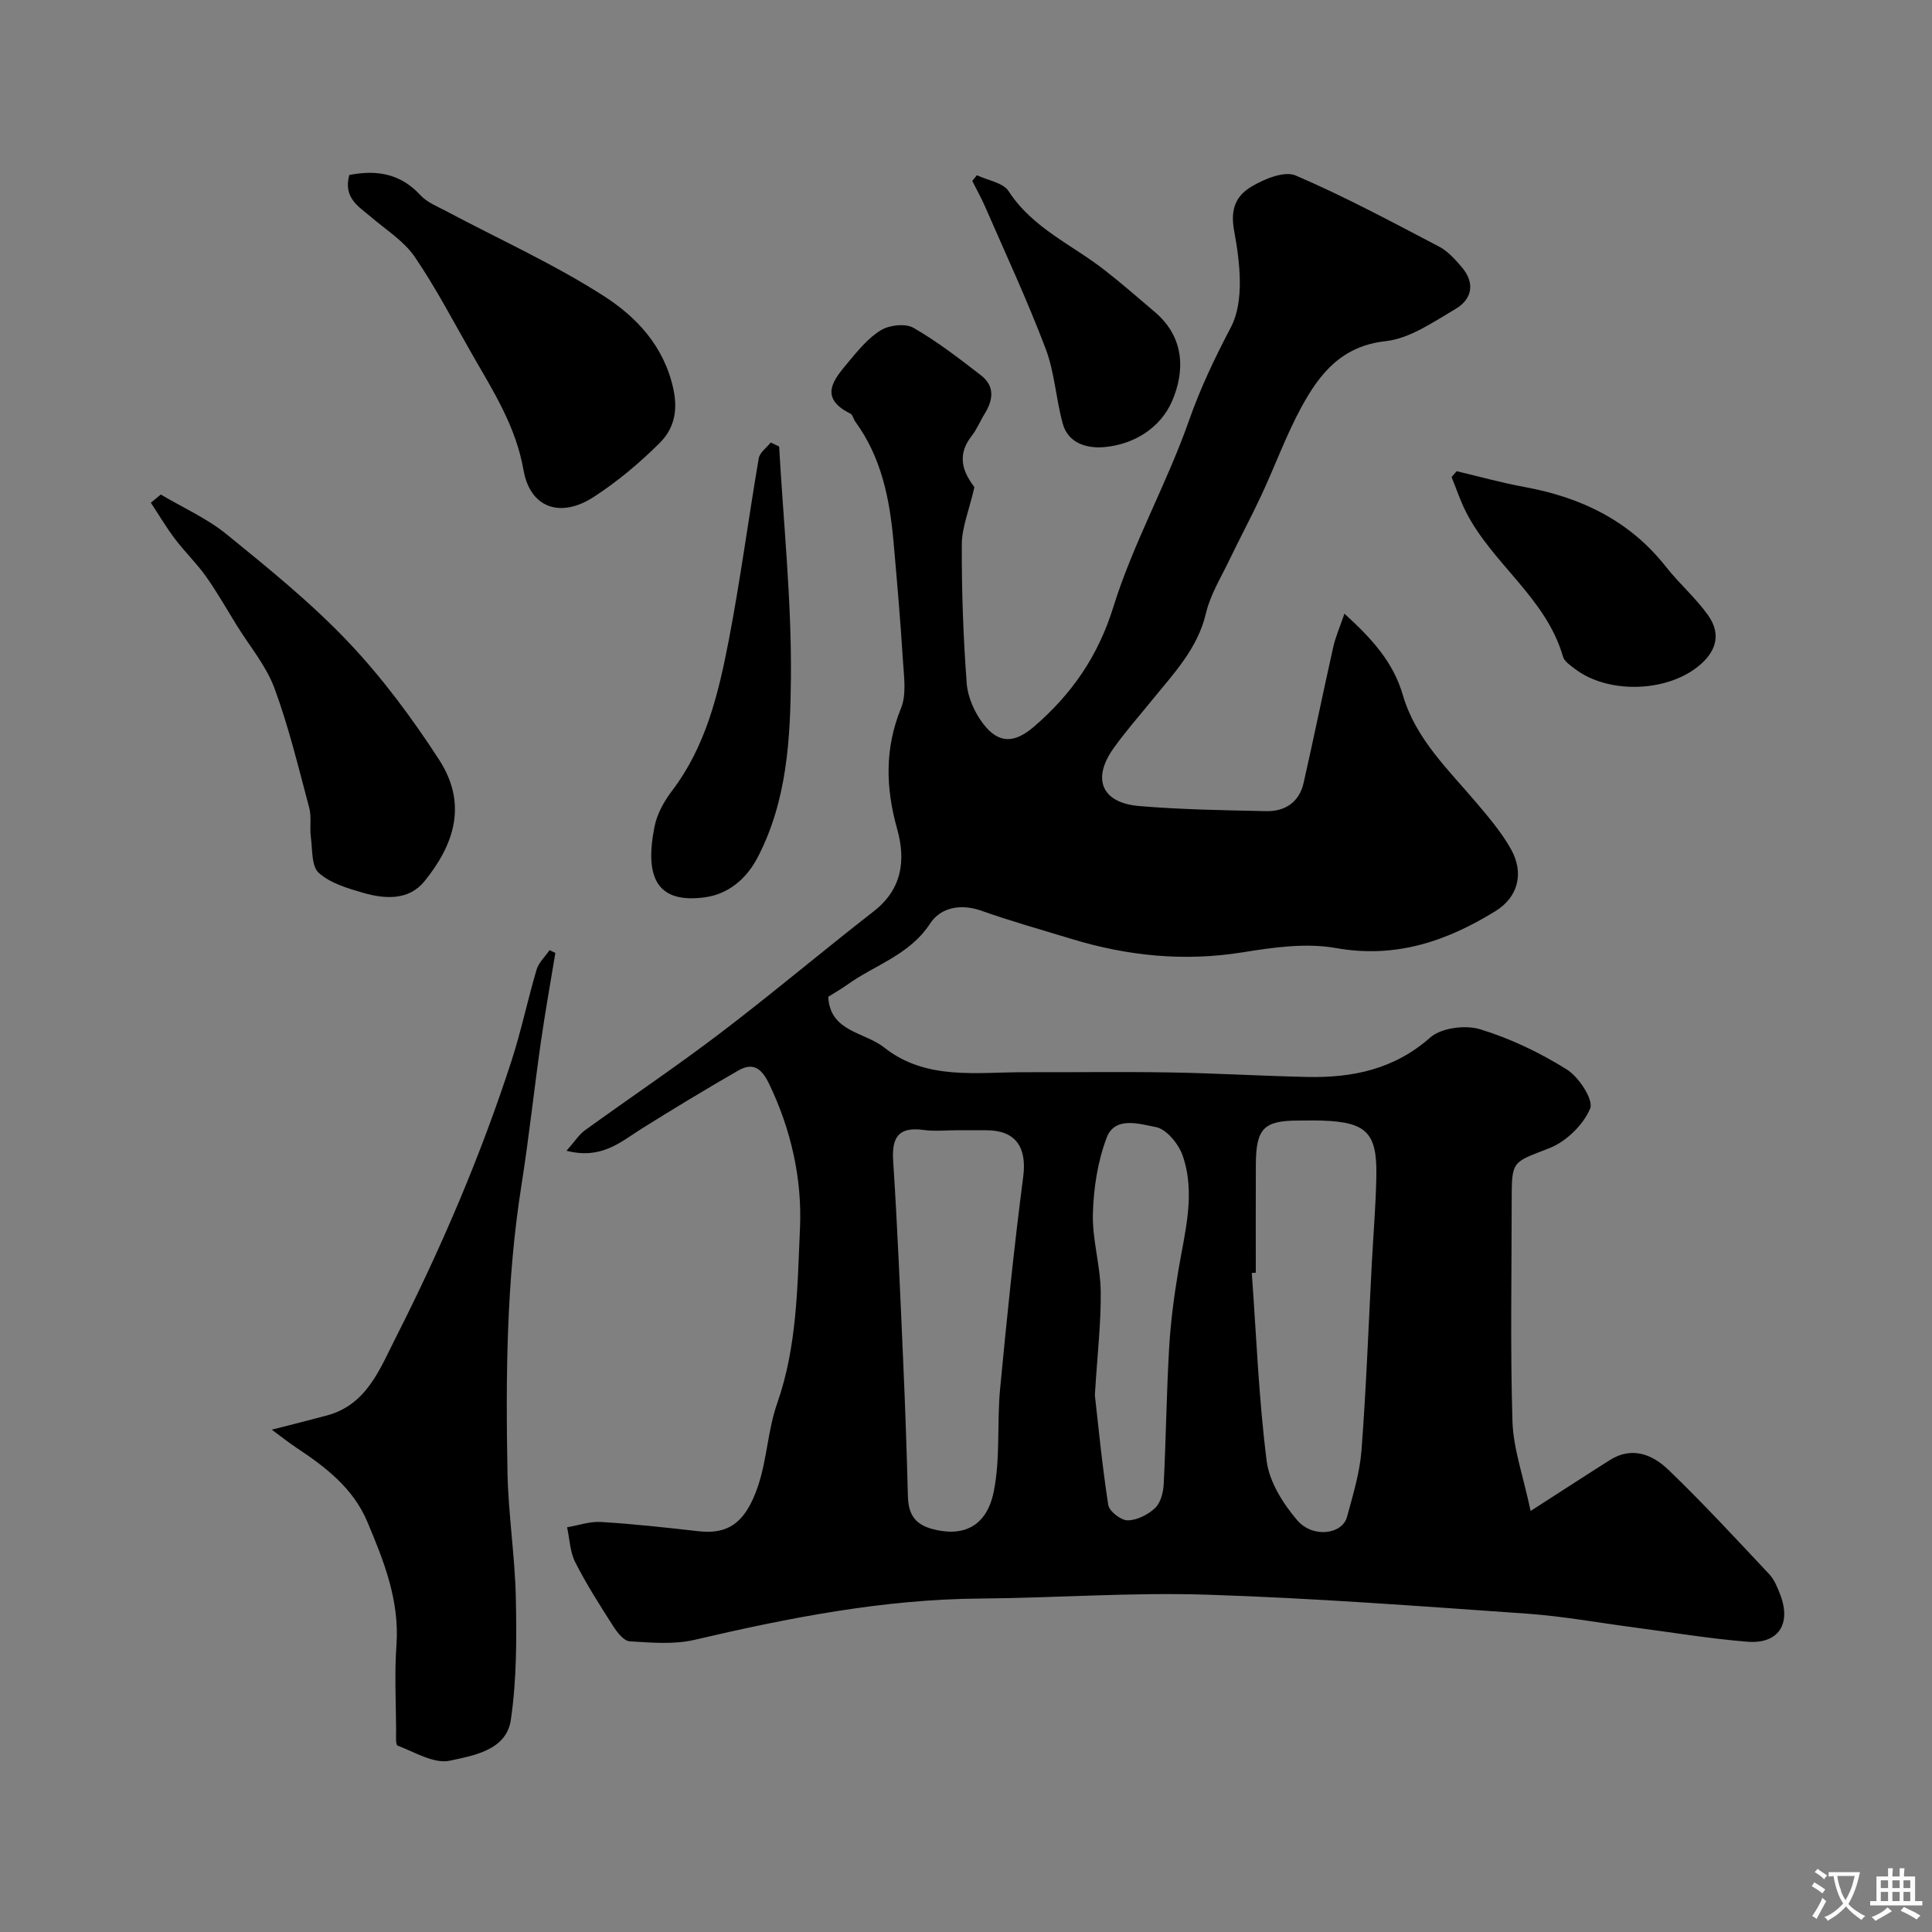
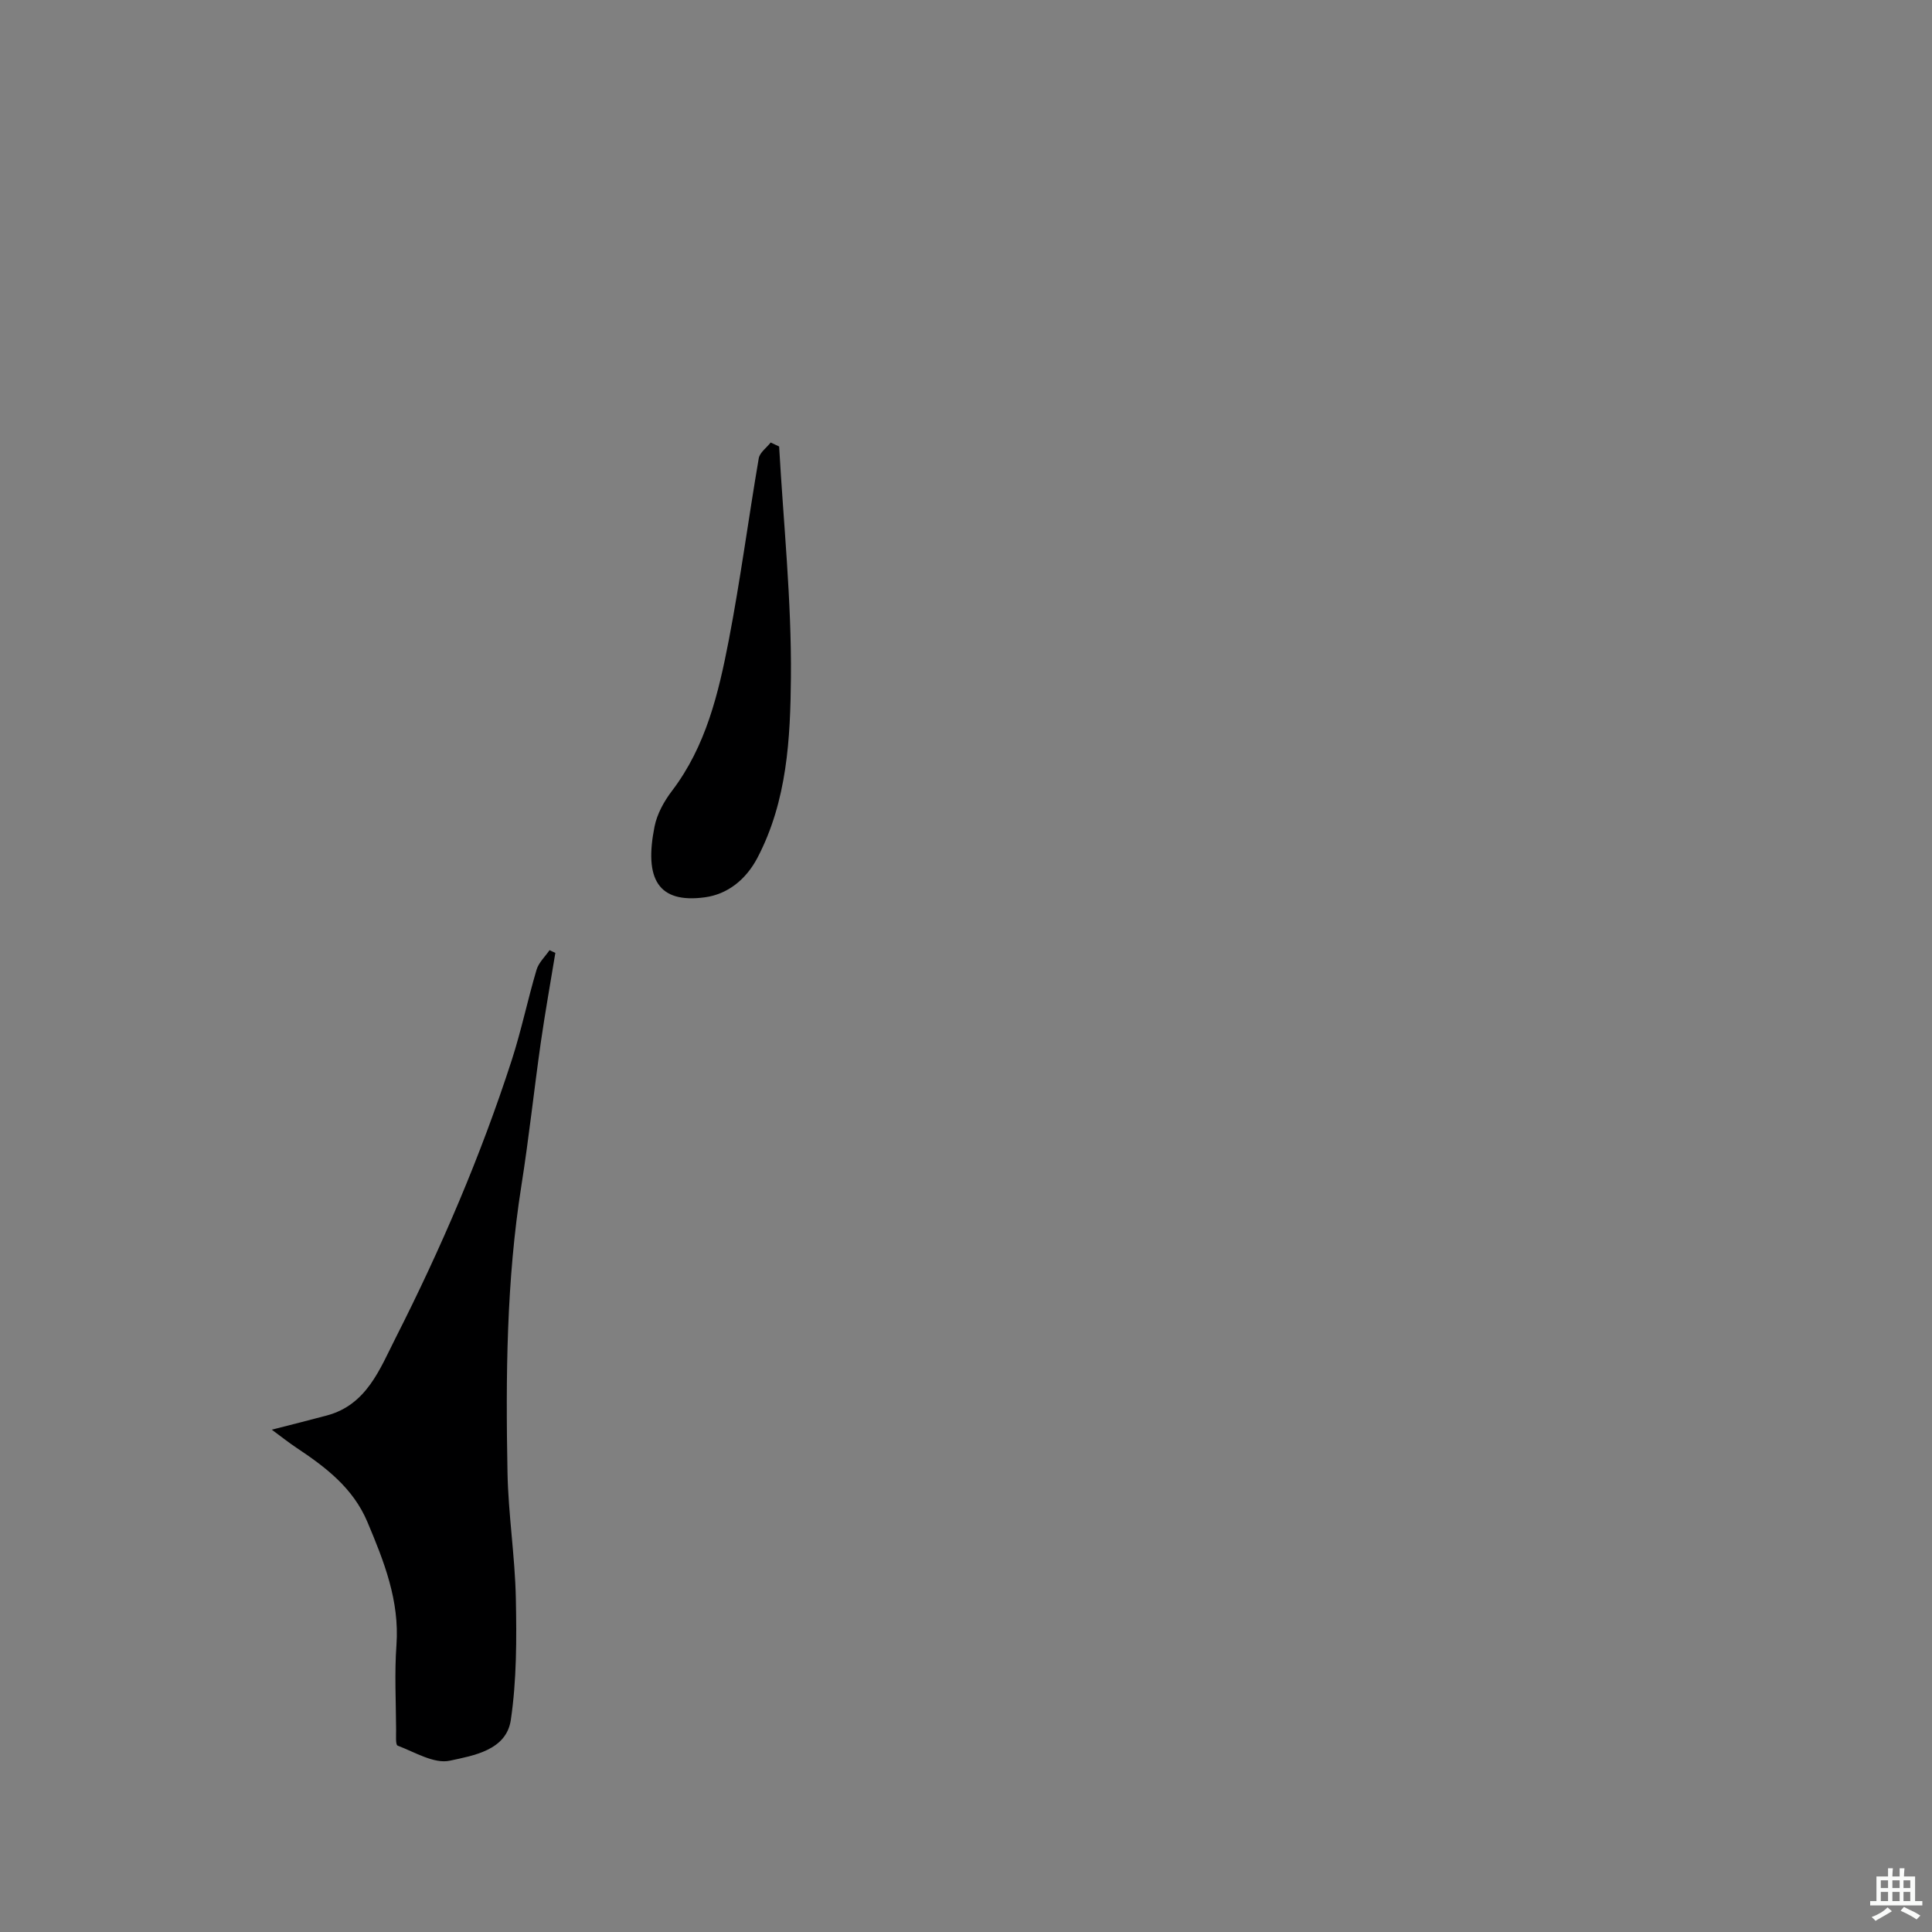
<svg xmlns="http://www.w3.org/2000/svg" enable-background="new 0 0 400 400" viewBox="0 0 400 400">
  <rect x="0" y="0" width="400" height="400" fill="#808080" stroke="none" />
  <g fill="#000001">
-     <path d="m117.29 238.25c1.74-1.96 2.58-3.34 3.8-4.22 9.31-6.74 18.87-13.16 28.02-20.12 10.75-8.18 21.09-16.91 31.76-25.21 5.93-4.61 6.69-10.6 4.87-17.09-2.38-8.5-2.6-16.63.81-25 1.17-2.88.59-6.59.39-9.89-.51-8.21-1.22-16.41-1.95-24.6-.79-8.86-2.51-17.44-7.92-24.84-.38-.52-.52-1.4-1-1.64-6.74-3.34-3.38-7.14-.4-10.71 2.02-2.42 4.13-5.01 6.76-6.59 1.76-1.06 5.05-1.42 6.71-.46 4.92 2.83 9.48 6.36 13.99 9.85 2.83 2.19 2.53 5.05.75 7.91-.95 1.52-1.62 3.24-2.72 4.64-3.67 4.68-.97 8.43.58 10.59-1.12 4.85-2.6 8.35-2.61 11.86-.04 9.6.3 19.21 1.02 28.78.22 2.89 1.65 6.05 3.44 8.38 3.23 4.19 6.51 3.99 10.53.52 7.79-6.73 13.21-14.52 16.39-24.75 4.11-13.22 11.07-25.52 15.67-38.62 2.39-6.81 5.35-12.96 8.67-19.3 2.82-5.38 1.87-13.46.66-19.99-.86-4.66.53-7.29 3.6-9.12 2.65-1.58 6.8-3.3 9.14-2.3 10.15 4.36 19.92 9.61 29.72 14.74 1.83.96 3.36 2.69 4.73 4.31 2.75 3.27 2.06 6.58-1.34 8.58-4.59 2.69-9.44 6.12-14.45 6.67-9.11.99-13.65 6.69-17.4 13.54-3.2 5.85-5.48 12.19-8.3 18.25-2.13 4.57-4.52 9.01-6.7 13.56-1.73 3.6-3.92 7.14-4.82 10.95-1.74 7.42-6.74 12.56-11.24 18.11-2.68 3.31-5.52 6.51-7.97 9.98-4.44 6.3-2.35 11.21 5.36 11.86 8.73.74 17.51.87 26.28 1.06 3.94.09 6.87-1.84 7.78-5.86 2.12-9.35 4.03-18.74 6.13-28.1.47-2.1 1.36-4.11 2.32-6.93 5.77 5.25 10.13 10.11 12.08 16.81 2.66 9.17 9.49 15.52 15.39 22.51 2.53 2.99 5.1 6.04 7 9.42 2.77 4.94 1.53 9.93-3.22 12.86-10.1 6.23-20.66 9.84-33.04 7.63-6.18-1.1-12.91-.14-19.23.88-12.15 1.96-23.89.77-35.53-2.78-6.21-1.9-12.48-3.65-18.6-5.82-4.32-1.53-8.47-.67-10.63 2.65-4.27 6.54-11.43 8.54-17.19 12.69-1.18.85-2.46 1.56-3.9 2.47.34 7.27 7.53 7.29 11.56 10.49 8.72 6.91 19.24 5.09 29.31 5.13 10 .03 20-.12 30 .05 9.44.16 18.87.73 28.3.93 9.38.2 17.98-1.56 25.46-8.16 2.28-2.01 7.26-2.65 10.34-1.71 6.27 1.91 12.37 4.84 17.94 8.32 2.5 1.56 5.59 6.3 4.83 8.1-1.42 3.39-4.98 6.84-8.45 8.2-7.59 2.98-7.79 2.45-7.79 10.6 0 15.33-.31 30.67.16 45.99.18 5.64 2.21 11.23 3.76 18.52 6.52-4.19 11.44-7.4 16.41-10.54 4.59-2.91 8.85-1.12 12.1 2 7.22 6.94 14.03 14.33 20.89 21.63 1.08 1.15 1.72 2.79 2.3 4.3 2.3 6.05-.43 10.2-6.85 9.68-7.81-.63-15.57-1.93-23.36-2.95-7.47-.98-14.9-2.35-22.4-2.87-22.05-1.54-44.11-3.22-66.2-3.92-15.57-.5-31.2.68-46.8.8-20.14.15-39.69 3.99-59.19 8.55-4.27 1-8.95.58-13.41.31-1.21-.07-2.58-1.81-3.4-3.09-2.78-4.33-5.56-8.7-7.89-13.28-1.09-2.14-1.16-4.81-1.69-7.24 2.35-.4 4.73-1.25 7.05-1.1 6.71.41 13.41 1.15 20.1 1.91 5.73.64 9.65-1.19 12.4-9.41 1.84-5.5 2.02-11.57 3.94-17.04 4.15-11.82 4.19-24.21 4.73-36.32.45-10.13-1.83-20.41-6.43-29.92-1.6-3.3-3.39-4.39-6.38-2.67-6.75 3.88-13.41 7.92-20.02 12.05-4.31 2.72-8.26 6.4-15.51 4.54zm142.71 25.25c-.28.02-.55.04-.83.06.94 12.98 1.44 26.02 3.08 38.92.55 4.32 3.37 8.81 6.31 12.25 3.23 3.79 9.34 2.95 10.32-.66 1.23-4.53 2.64-9.12 3-13.75.98-12.84 1.45-25.72 2.13-38.59.32-6.09.84-12.18.95-18.27.16-8.94-2.07-11.12-11.11-11.45-1.66-.06-3.33-.01-4.99-.01-7.19 0-8.8 1.61-8.85 9.04-.04 7.49-.01 14.98-.01 22.46zm-61.76-29.5c-2.33 0-4.7.26-6.99-.05-5.18-.71-6.66 1.43-6.33 6.44.9 13.68 1.45 27.38 2.06 41.08.42 9.42.75 18.85.99 28.28.09 3.53 1.26 5.76 4.94 6.78 6.4 1.76 11.34-.37 12.83-7.69 1.4-6.9.65-14.2 1.32-21.28 1.39-14.68 2.89-29.35 4.79-43.97.78-6.03-1.54-9.58-7.61-9.58-2-.01-4-.01-6-.01zm28.44 54.86c.7 6.12 1.49 14.45 2.77 22.71.2 1.32 2.62 3.2 4.01 3.2 1.93 0 4.21-1.16 5.68-2.54 1.15-1.08 1.7-3.21 1.79-4.91.48-9.42.58-18.86 1.13-28.28.31-5.38 1.03-10.76 1.92-16.07 1.32-7.92 3.62-15.86.86-23.76-.84-2.41-3.37-5.47-5.56-5.87-3.3-.62-8.43-2.31-10.14 2.17-1.87 4.91-2.72 10.44-2.87 15.73-.15 5.34 1.54 10.71 1.62 16.08.09 6.41-.68 12.85-1.21 21.54z" />
    <path d="m114.98 197.28c-1.01 6.18-2.12 12.34-3.01 18.53-1.41 9.87-2.46 19.79-4.02 29.64-3.11 19.69-3.25 39.52-2.88 59.36.16 8.7 1.55 17.37 1.73 26.07.17 8.41.18 16.94-1.04 25.22-.93 6.28-7.72 7.37-12.62 8.43-3.25.71-7.26-1.77-10.82-3.12-.46-.18-.3-2.17-.31-3.33-.03-5.83-.35-11.68.07-17.48.66-9.21-2.57-17.32-6.02-25.51-2.98-7.06-8.67-11.35-14.73-15.38-1.56-1.04-3.03-2.21-5.06-3.71 4.4-1.13 7.93-2 11.44-2.95 8.21-2.22 10.92-9.58 14.18-16.01 9.42-18.58 17.64-37.71 24.06-57.55 1.99-6.15 3.3-12.52 5.14-18.72.44-1.48 1.77-2.71 2.69-4.05.39.2.8.38 1.2.56z" />
-     <path d="m72.32 36.23c5.76-1.13 10.64-.25 14.72 4.18 1.37 1.49 3.51 2.33 5.37 3.32 10.89 5.79 22.21 10.9 32.56 17.53 6.78 4.34 12.49 10.36 14.43 19.22 1.03 4.71.07 8.34-2.81 11.22-4.15 4.14-8.75 8-13.67 11.19-6.86 4.45-13.15 2.31-14.53-5.56-1.58-9.01-6.21-16.26-10.55-23.82-3.92-6.83-7.55-13.85-11.98-20.34-2.22-3.25-5.88-5.54-8.97-8.18-2.6-2.22-5.88-3.99-4.57-8.76z" />
-     <path d="m33.29 102.39c4.57 2.71 9.56 4.92 13.64 8.24 8.68 7.05 17.44 14.15 25.12 22.23 7.05 7.42 13.26 15.8 18.84 24.4 5.97 9.19 3.16 17.59-3.02 25.21-3.22 3.96-8.12 3.69-12.61 2.4-3.26-.94-6.85-1.99-9.26-4.15-1.54-1.38-1.3-4.85-1.64-7.41-.27-2.01.17-4.16-.34-6.08-2.22-8.3-4.23-16.71-7.2-24.75-1.71-4.62-5.09-8.63-7.74-12.9-2.12-3.43-4.11-6.95-6.43-10.23-1.93-2.72-4.38-5.07-6.4-7.74-1.82-2.4-3.36-5.01-5.02-7.53.69-.56 1.37-1.12 2.06-1.69z" />
+     <path d="m72.32 36.23z" />
    <path d="m161.31 92.44c.9 15.93 2.58 31.87 2.44 47.8-.11 12.64-.77 25.55-6.9 37.3-2.4 4.6-6.24 7.61-10.92 8.24-9.69 1.31-12.59-3.81-10.41-14.67.52-2.6 1.97-5.22 3.6-7.36 7.05-9.26 9.64-20.21 11.77-31.22 2.4-12.48 4.06-25.11 6.2-37.64.21-1.2 1.62-2.19 2.47-3.27.58.28 1.16.55 1.75.82z" />
-     <path d="m301.59 97.56c4.68 1.1 9.33 2.41 14.06 3.27 11.69 2.14 21.75 6.96 29.27 16.52 2.74 3.49 6.19 6.45 8.74 10.06 2.85 4.04 1.57 7.72-2.26 10.71-6.76 5.28-18.66 5.5-25.39.32-.92-.71-2.13-1.5-2.41-2.48-3.48-12.16-14.58-19.18-20.07-29.94-1.19-2.33-2.01-4.84-3-7.26.34-.4.7-.8 1.06-1.2z" />
-     <path d="m202.25 36.28c2.25 1.07 5.43 1.53 6.58 3.31 4.96 7.66 13.18 11.09 19.94 16.39 3.54 2.77 6.94 5.73 10.36 8.65 6.07 5.18 6.27 12.09 3.53 18.43-2.38 5.5-7.84 8.96-14.03 9.51-3.43.3-7.45-.68-8.6-4.86-1.41-5.12-1.68-10.62-3.55-15.54-3.78-9.97-8.29-19.66-12.55-29.44-.78-1.79-1.75-3.51-2.63-5.26.32-.4.63-.8.95-1.19z" />
  </g>
-   <path d="m377.9 391.2c-.2.3-.4.5-.6.8-.7-.6-1.4-1-2.2-1.5.2-.3.4-.5.5-.8.6.4 1.4.8 2.3 1.5zm-1.8 6.1c-.2-.2-.5-.4-.9-.6.4-.6.8-1.2 1.2-1.9s.7-1.3.9-1.9c.3.3.5.5.8.7-.7 1.3-1.4 2.6-2 3.7zm2.2-9c-.3.3-.5.5-.6.8-.6-.6-1.3-1.1-2-1.5.3-.3.5-.5.6-.7.6.5 1.3.9 2 1.4zm.3.2v-.9h2 4.5c-.3 1.3-.6 2.5-1 3.6s-.9 2.1-1.4 3c.4.5 1 1 1.6 1.4s1.2.8 1.9 1.1c-.3.2-.5.4-.8.8-.4-.3-1-.7-1.6-1.2s-1.2-1.1-1.6-1.6c-.5.6-1.1 1.1-1.7 1.6s-1.4.9-2.1 1.4c-.1-.3-.3-.5-.7-.8.6-.2 1.2-.5 1.9-1s1.4-1.1 2-1.8c-.5-.8-.9-1.6-1.2-2.5s-.6-2-.8-3.2c-.4.1-.7.1-1 .1zm2.5 2.7c.2 1 .7 1.7 1 2.2.3-.5.6-1.1 1-2s.6-1.9.9-3h-3.2-.4c.1.9.3 1.8.7 2.8z" fill="#fafbfa" />
  <path d="m396.5 388.5v1.5 3.6h1.5v.9c-.4 0-1 0-1.7 0h-7.9c-.5 0-.9 0-1.2 0v-.9h1.3v-3.5c0-.7 0-1.2 0-1.6h2.4c0-.8 0-1.4 0-1.7h1c0 .3-.1.8-.1 1.7h1.5c0-.8 0-1.4 0-1.7h1c0 .3-.1.9-.1 1.7zm-8.2 9.2c-.2-.3-.5-.5-.8-.8.8-.3 1.4-.6 1.9-.9s1-.7 1.4-1.1c.3.3.6.5.9.8-1.6 1-2.8 1.6-3.4 2zm2.6-6.8v-1.6h-1.5v1.6zm0 2.7v-1.9h-1.5v1.9zm2.4-2.7v-1.6h-1.5v1.6zm0 2.7v-1.9h-1.5v1.9zm.2 2 .7-.8c.4.2.9.5 1.6.8s1.3.7 1.8 1c-.3.3-.5.5-.8.8-.4-.3-1.5-1-3.3-1.8zm2-4.7v-1.6h-1.4v1.6zm0 2.7v-1.9h-1.4v1.9z" fill="#fafbfa" />
</svg>